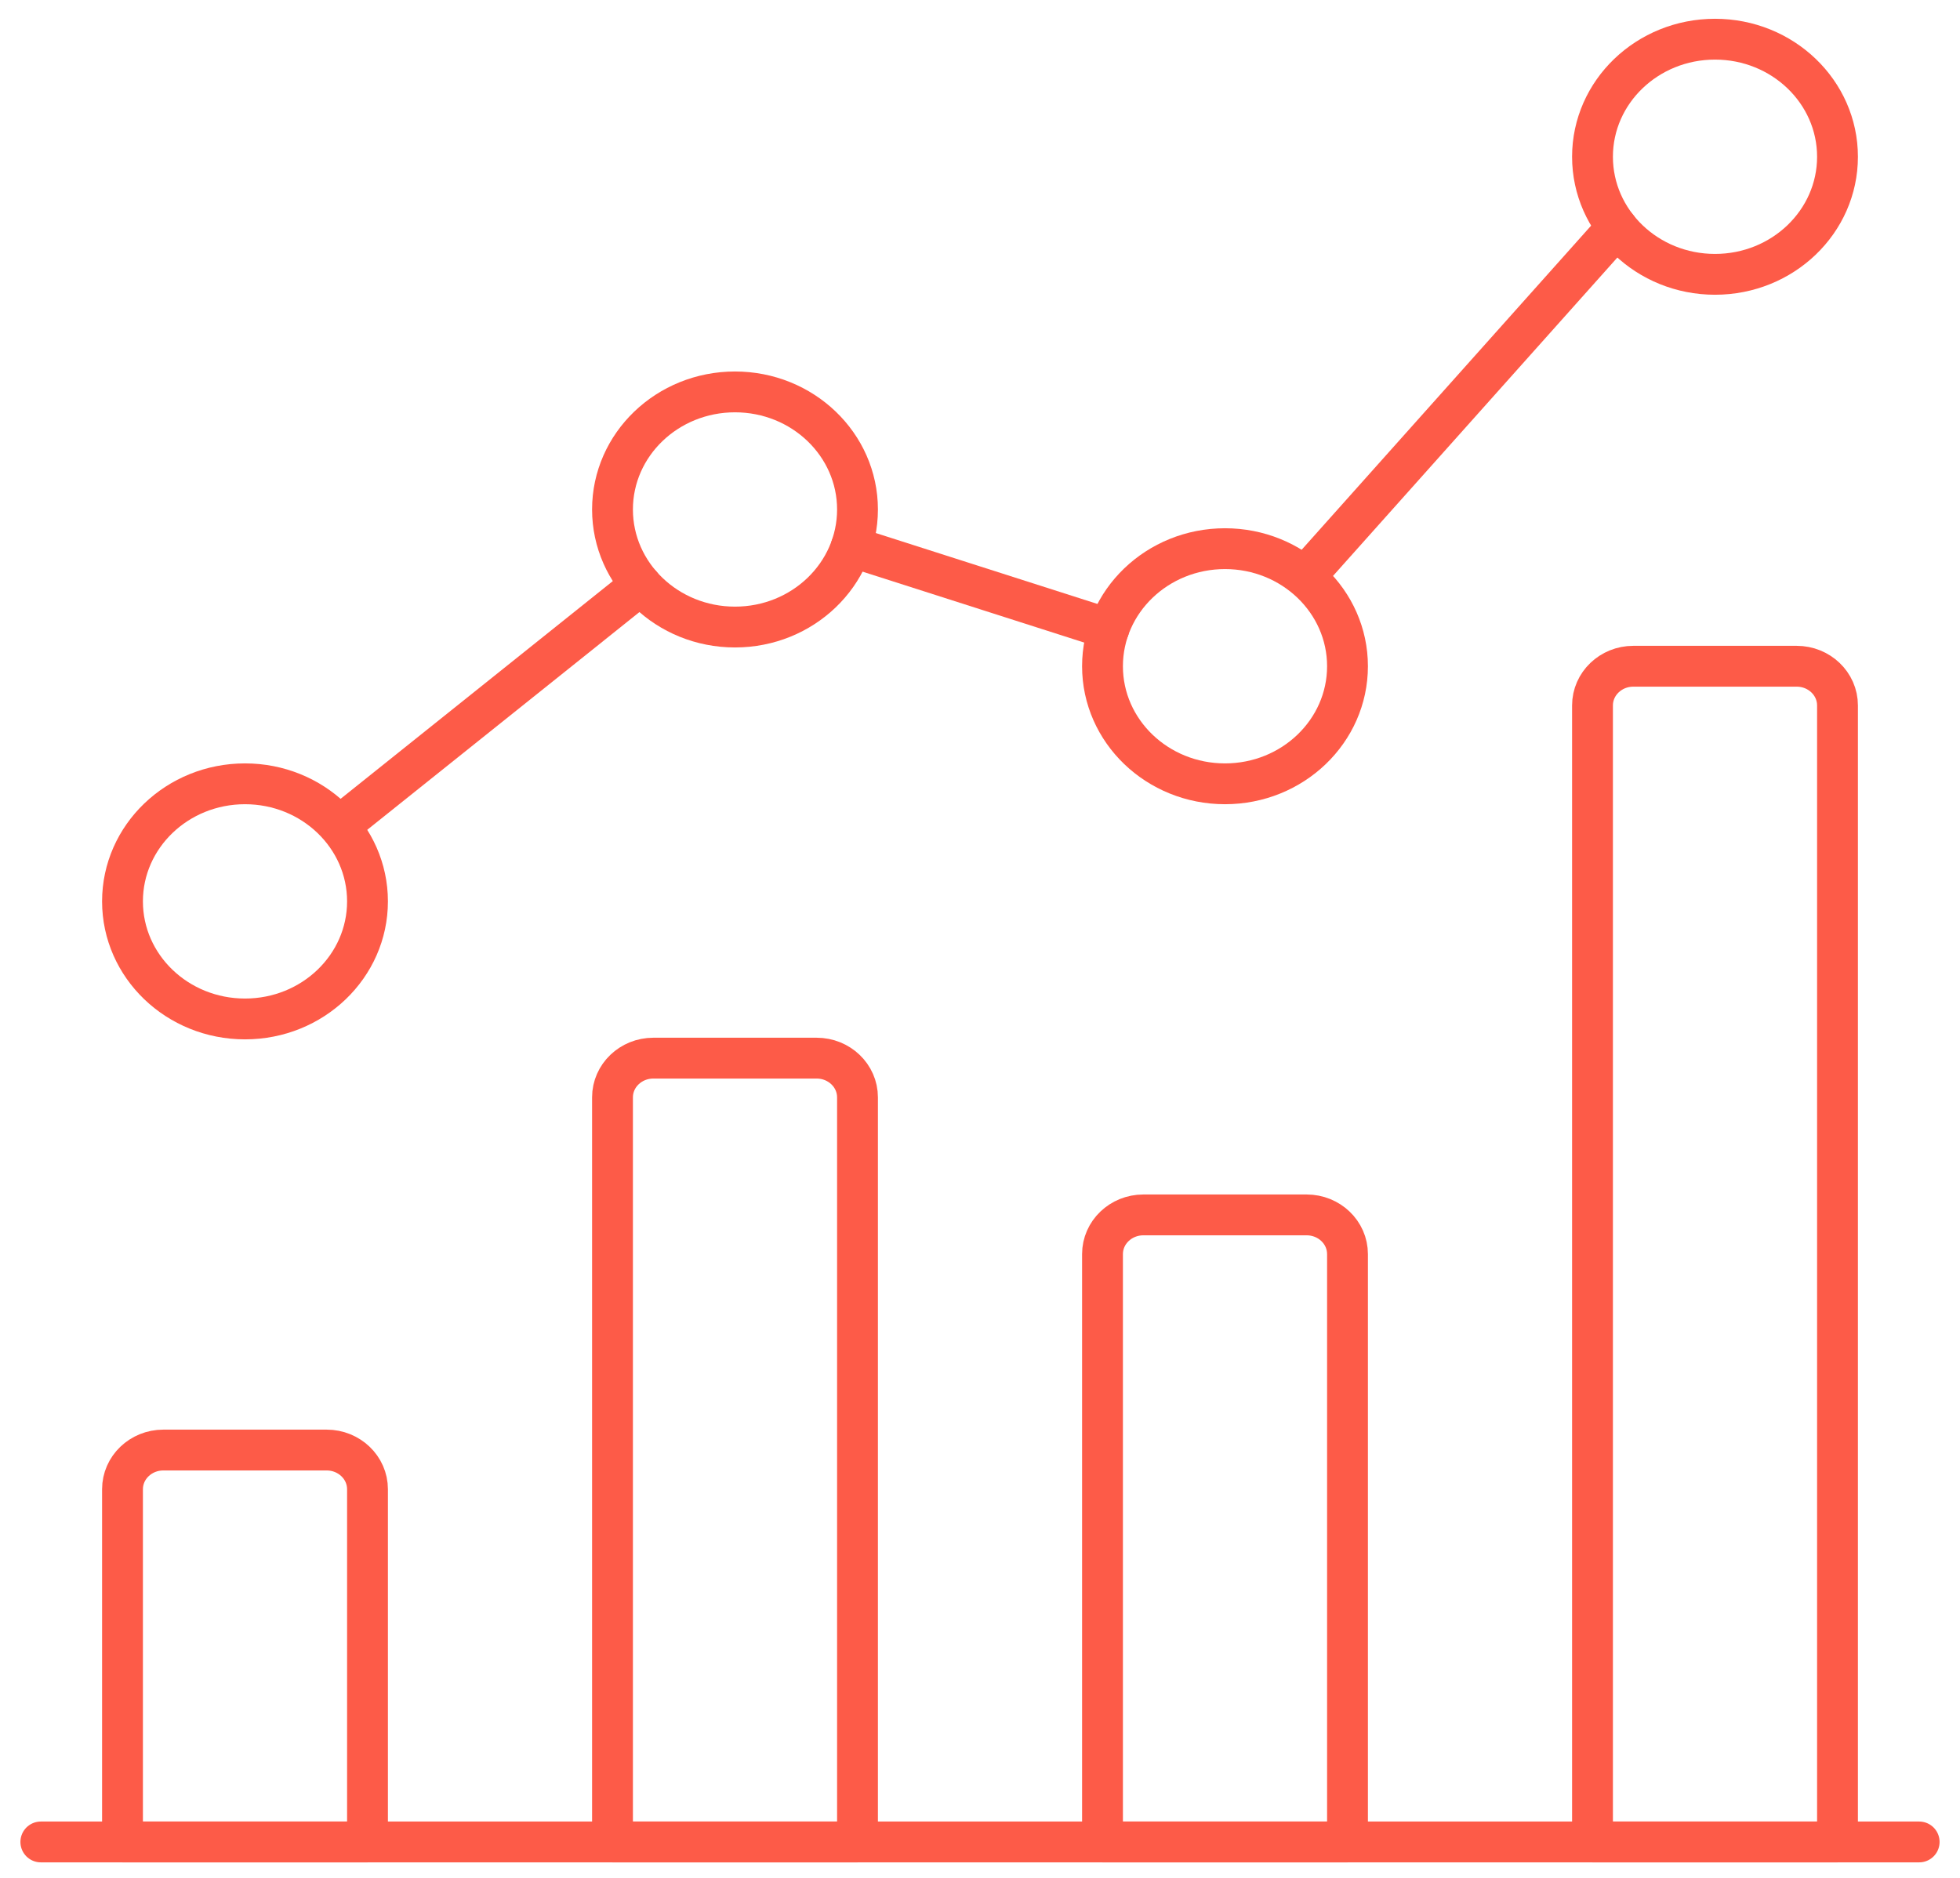
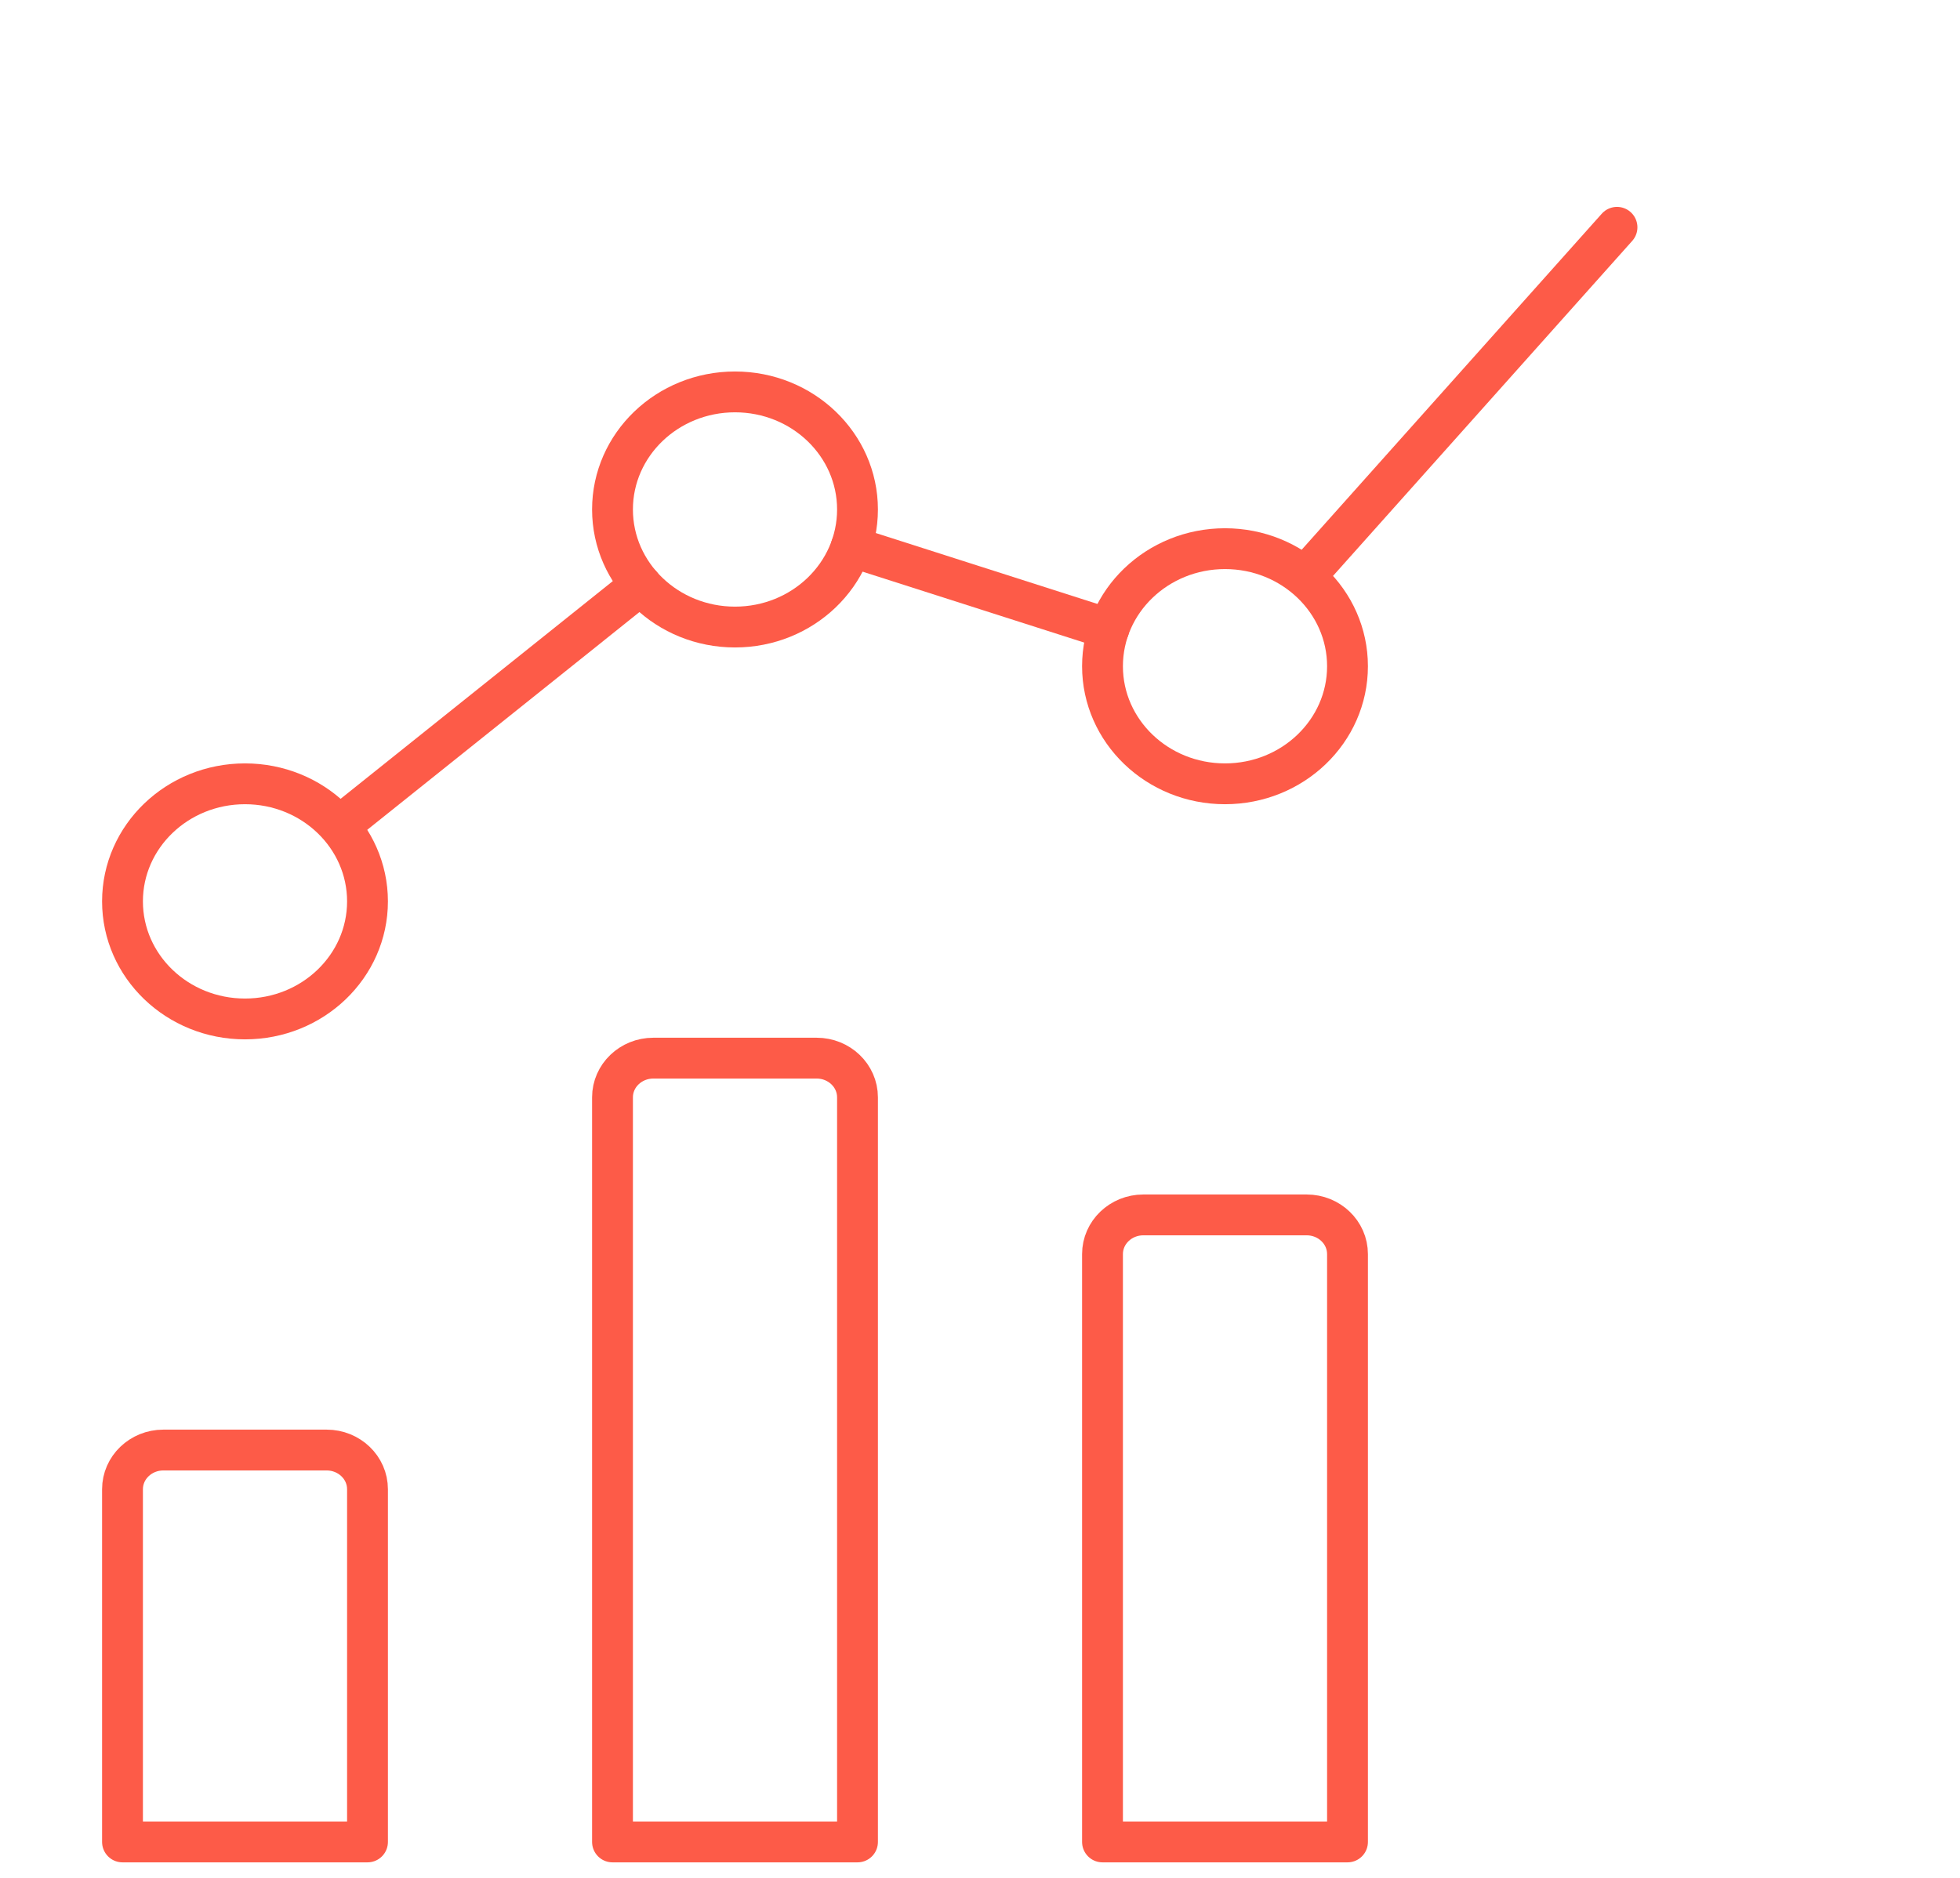
<svg xmlns="http://www.w3.org/2000/svg" width="24px" height="23px" viewBox="0 0 24 23" version="1.1">
  <title>analytics</title>
  <desc>Created with Sketch.</desc>
  <g id="images-icons" stroke="none" stroke-width="1" fill="none" fill-rule="evenodd" stroke-linecap="round" stroke-linejoin="round">
    <g id="Artboard-Copy" transform="translate(-151, -290)" stroke="#fd5b48" stroke-width="0.5">
      <g id="analytics" transform="translate(151, 290)">
        <g id="Light">
-           <line x1="0.5" y1="22.56" x2="23.5" y2="22.56" id="Shape" />
          <path d="M4.5,18.24 C4.5,17.975 4.276,17.76 4,17.76 L2,17.76 C1.724,17.76 1.5,17.975 1.5,18.24 L1.5,22.56 L4.5,22.56 L4.5,18.24 Z" id="Shape" />
          <path d="M10.5,13.44 C10.5,13.175 10.276,12.96 10,12.96 L8,12.96 C7.724,12.96 7.5,13.175 7.5,13.44 L7.5,22.56 L10.5,22.56 L10.5,13.44 Z" id="Shape" />
          <path d="M16.5,15.36 C16.5,15.095 16.276,14.88 16,14.88 L14,14.88 C13.724,14.88 13.5,15.095 13.5,15.36 L13.5,22.56 L16.5,22.56 L16.5,15.36 Z" id="Shape" />
-           <path d="M22.5,8.64 C22.5,8.375 22.276,8.16 22,8.16 L20,8.16 C19.724,8.16 19.5,8.375 19.5,8.64 L19.5,22.56 L22.5,22.56 L22.5,8.64 Z" id="Shape" />
          <ellipse id="Oval" cx="3" cy="11.04" rx="1.5" ry="1.44" />
          <ellipse id="Oval" cx="9" cy="6.24" rx="1.5" ry="1.44" />
          <ellipse id="Oval" cx="15" cy="8.16" rx="1.5" ry="1.44" />
-           <ellipse id="Oval" cx="21" cy="1.92" rx="1.5" ry="1.44" />
          <line x1="4.261" y1="10.032" x2="7.848" y2="7.162" id="Shape" />
          <line x1="10.424" y1="6.695" x2="13.577" y2="7.704" id="Shape" />
          <line x1="19.8" y1="2.784" x2="16.041" y2="6.994" id="Shape" />
        </g>
      </g>
    </g>
  </g>
</svg>